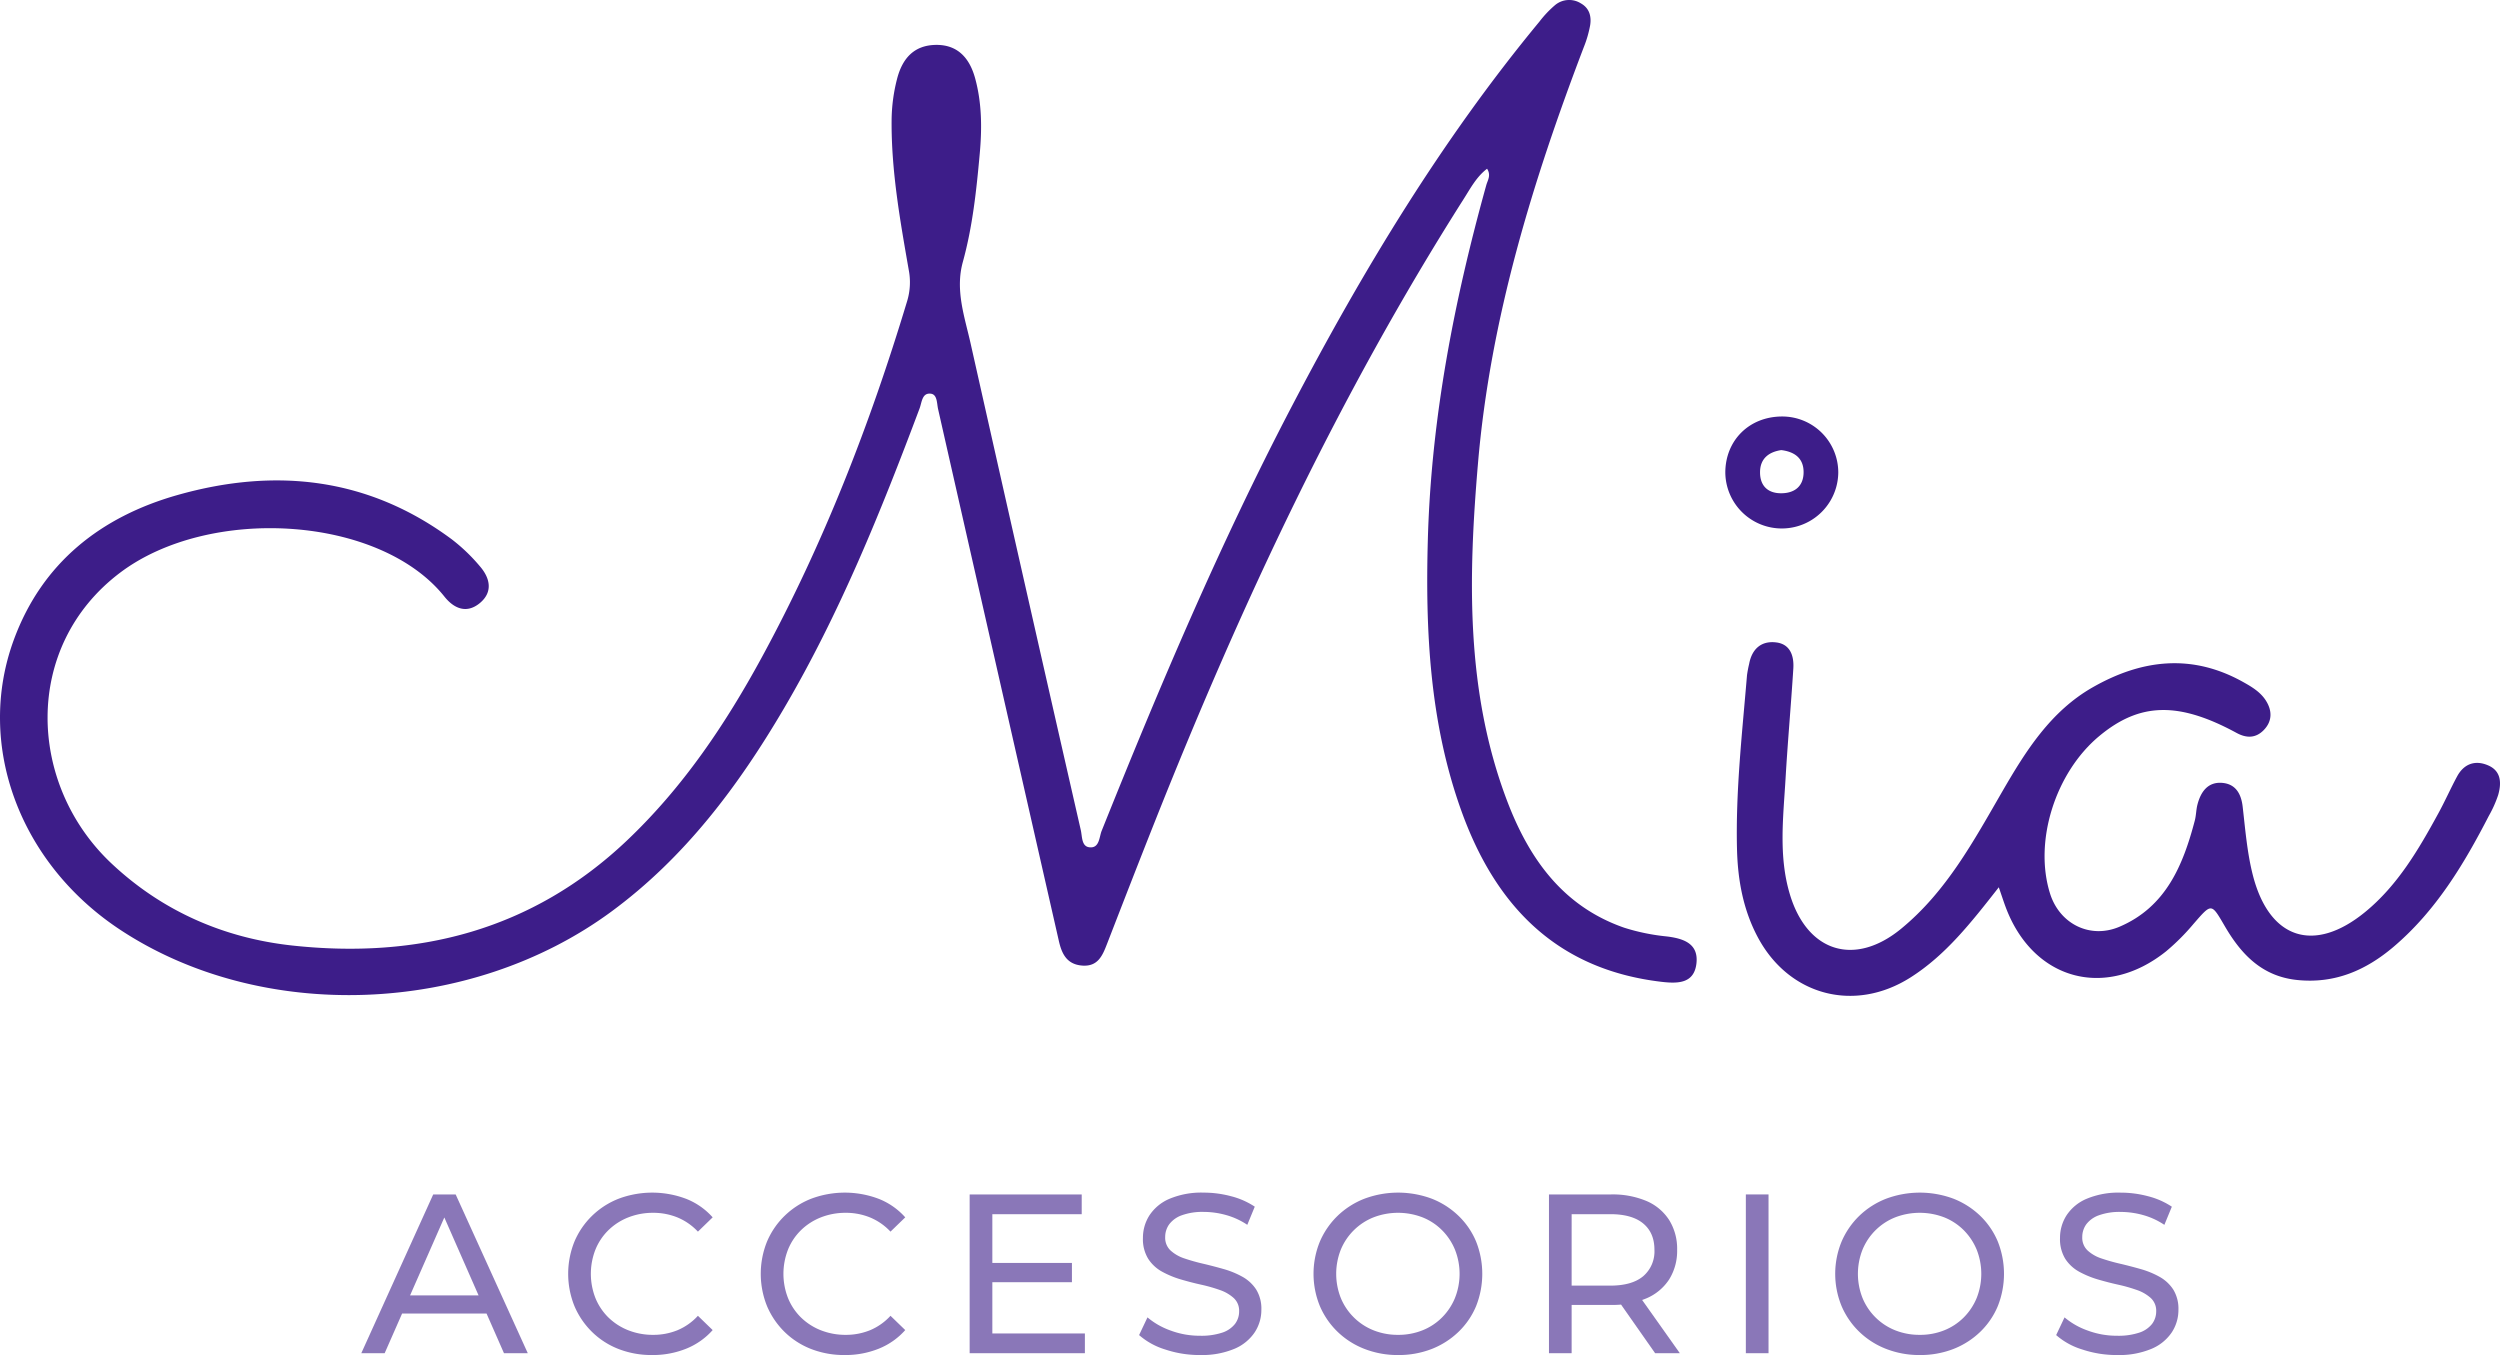
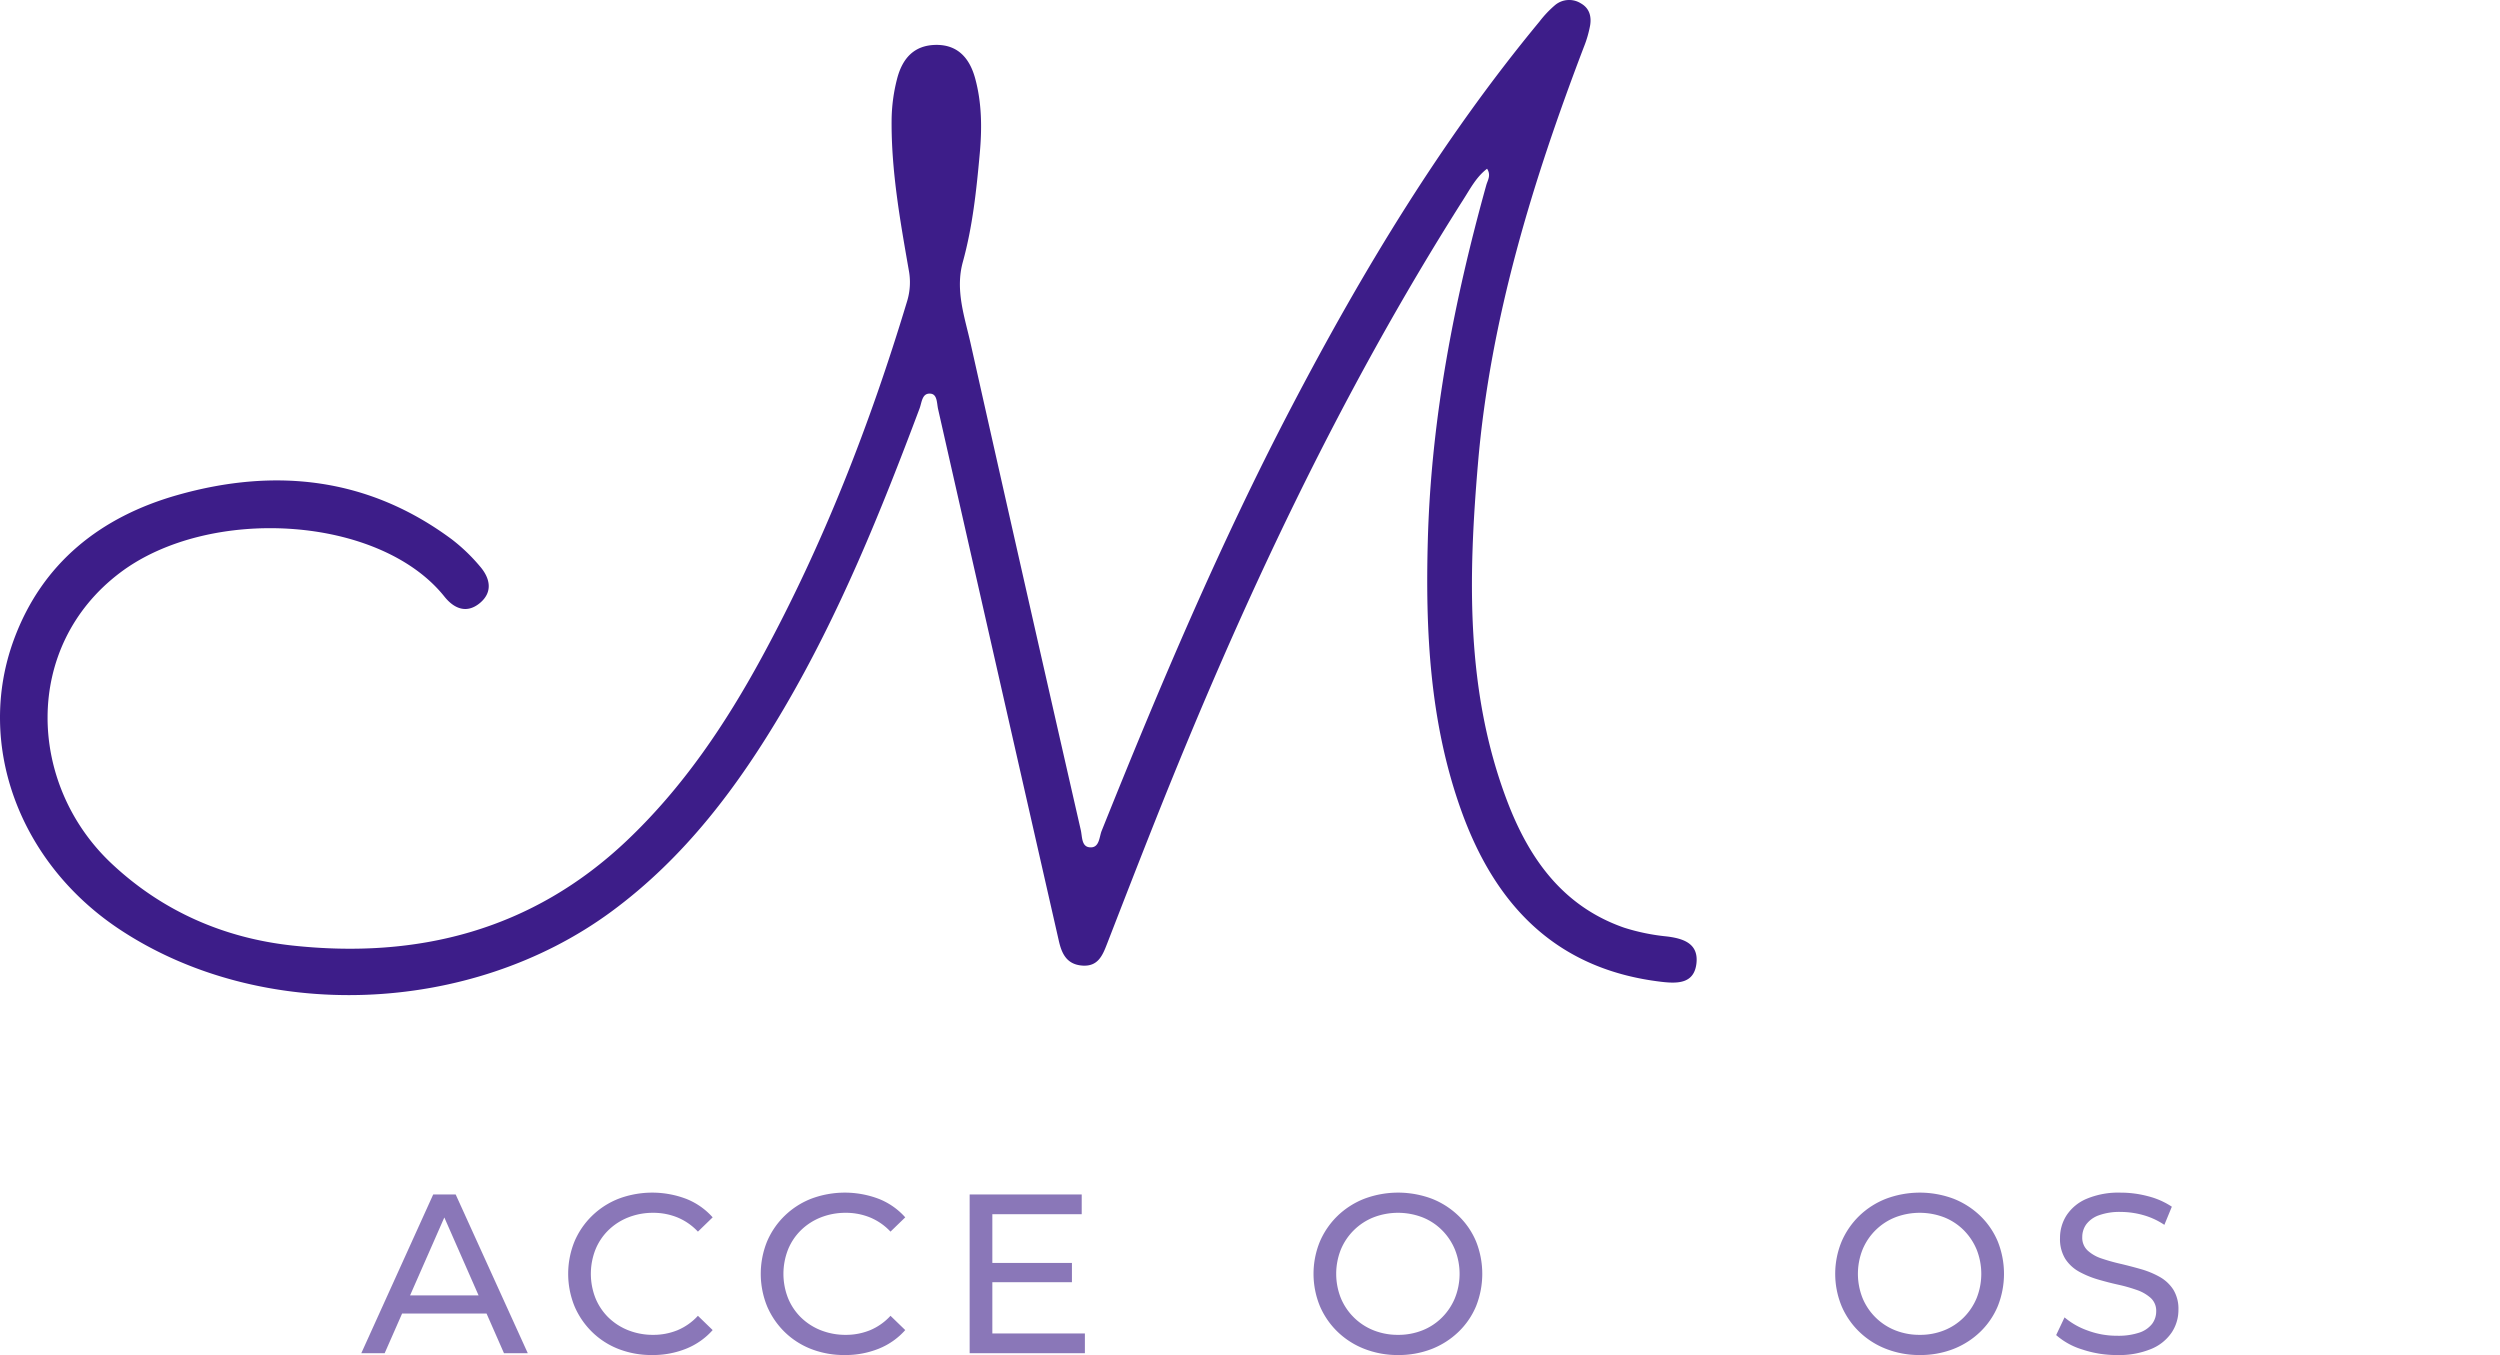
<svg xmlns="http://www.w3.org/2000/svg" viewBox="0 0 802.668 435.056" height="435.056" width="802.668">
  <g transform="translate(-110.632 -175.556)" data-name="Grupo 20" id="Grupo_20">
    <path fill="#3d1d89" transform="translate(88 162)" d="M500.082,67.727c-3.434,2.627-5.336,6.308-7.527,9.75C452.541,140.46,421.091,207.7,393.593,276.9c-5.254,13.217-10.4,26.476-15.54,39.735-1.474,3.821-2.981,7.387-8.112,6.926-4.892-.445-6.44-3.912-7.354-7.939q-12.81-56.3-25.587-112.616-6.6-29.054-13.176-58.107c-.42-1.836-.222-4.678-2.331-4.941-2.833-.346-2.866,2.742-3.607,4.719-12.419,33.1-25.636,65.84-43.6,96.417-14.65,24.936-31.788,47.8-55.373,65.157-45.5,33.484-112.468,35.864-157.975,5.633C28.8,290.53,14.7,252.524,27.1,218.892c9.1-24.7,27.967-39.446,52.549-46.405,31.3-8.861,61.212-5.7,88.067,14.255a57.5,57.5,0,0,1,8.993,8.63c3.228,3.722,4.282,8.178.066,11.743-4.167,3.516-8.243,2.009-11.447-2-20.827-26.073-75.459-29.342-104.15-7.675-31.36,23.684-29.787,67.957-2.709,93.387,16.355,15.367,36.21,23.948,58.041,26.311,40.361,4.373,76.991-4.916,107.313-33.624,18.043-17.08,31.689-37.363,43.457-59.013,19.748-36.358,34.678-74.693,46.6-114.247a20.811,20.811,0,0,0,.519-10.03c-2.775-15.935-5.641-31.878-5.5-48.167a54.9,54.9,0,0,1,1.729-13.086c1.68-6.621,5.46-11.01,12.756-11,7.041.016,10.64,4.587,12.32,10.681,2.174,7.9,2.232,16.067,1.5,24.146-1.062,11.727-2.289,23.462-5.435,34.859-2.5,9.05.552,17.533,2.471,26.064q17.553,78.205,35.4,156.353c.478,2.092.214,5.18,2.7,5.509,3.311.436,3.187-3.253,4-5.27,18.546-46.232,37.939-92.1,61.039-136.276C460.158,100.495,485.465,58.5,516.9,20.49a34.33,34.33,0,0,1,5.04-5.32,7.057,7.057,0,0,1,8.293-.511c2.751,1.573,3.385,4.2,2.948,6.983a35.826,35.826,0,0,1-2.034,7.025c-16.487,43.235-30.034,87.367-33.978,133.607-3.113,36.449-4.027,73.161,9.322,108.358,7.033,18.537,17.87,33.9,37.594,40.772a66.448,66.448,0,0,0,13.654,2.808c5.419.659,10.253,2.281,9.569,8.606-.708,6.563-5.987,6.588-11.282,5.962-33.748-3.986-53.339-24.565-64.251-55.036-10.1-28.2-11.537-57.539-10.706-87.112,1.087-38.73,8.416-76.439,18.76-113.645.445-1.573,1.6-3.154.255-5.262" data-name="Trazado 83" id="Trazado_83" />
-     <path fill="#3d1d89" transform="translate(577.918 343.138)" d="M174.456,117.3c-8.894,11.348-17.03,21.782-28.395,28.98-17.936,11.356-38.928,5.814-48.942-12.88-4.76-8.894-6.473-18.513-6.712-28.387-.453-18.677,1.664-37.231,3.212-55.8a36.766,36.766,0,0,1,.684-3.615c.9-4.883,3.961-7.543,8.779-6.909,4.472.593,5.658,4.389,5.411,8.35-.741,11.743-1.8,23.462-2.487,35.214-.725,12.452-2.314,24.985,1.367,37.272,5.567,18.587,20.777,23.338,35.7,11.109,14.568-11.941,23.3-28.164,32.529-44.124,7.486-12.921,15.49-25.727,29.054-33.443,15.746-8.968,31.837-10.862,48.266-1.672,2.808,1.565,5.583,3.236,7.321,6,2.042,3.245,2.034,6.621-.733,9.446-2.536,2.586-5.476,2.652-8.713.889-18.612-10.1-31.038-9.8-44.009.955-14.214,11.776-21.14,33.912-15.861,50.655,3.072,9.726,12.872,14.667,22.342,10.6,14.848-6.366,20.349-19.69,24.121-34.061.436-1.655.42-3.418.84-5.081,1.062-4.167,3.376-7.453,8.07-7.016,4.208.4,5.987,3.475,6.465,7.667.84,7.313,1.433,14.724,3.228,21.823,5.229,20.662,19.641,25.43,36.1,11.957,10.426-8.532,17.154-20.061,23.52-31.722,2.117-3.871,3.9-7.93,6-11.817,2.215-4.093,5.847-5.328,9.981-3.525,4.208,1.828,4.282,5.7,3.212,9.462a37.062,37.062,0,0,1-2.989,6.7c-8.013,15.556-16.973,30.462-30.5,41.991-8.91,7.593-18.908,11.99-31.03,10.747-11.282-1.153-17.961-8.21-23.215-17.2-4.422-7.56-4.2-7.576-10.08-.832a70.331,70.331,0,0,1-8.82,8.828c-19.591,15.663-42.823,9.174-51.536-14.288-.593-1.589-1.112-3.2-2.174-6.275" data-name="Trazado 84" id="Trazado_84" />
-     <path fill="#3d1d89" transform="translate(574.674 279.485)" d="M126.165,47.912A18.134,18.134,0,0,1,89.9,47.755c.033-10.335,7.708-17.92,18.175-17.961a17.987,17.987,0,0,1,18.093,18.117m-18.3-7.329c-4,.585-6.8,2.726-6.819,7.074-.025,4.365,2.471,6.852,6.934,6.786,4.34-.066,7.049-2.388,7.049-6.786s-2.808-6.53-7.165-7.074" data-name="Trazado 85" id="Trazado_85" />
    <path opacity="0.6" fill="#3d1d89" transform="translate(189.914 498.928)" d="M36.718,111.1,59.809,60.124h7.206L90.172,111.1H82.53L61.918,64.2h2.915L44.22,111.1Zm9.833-12.74,1.968-5.83H77.21l2.116,5.83Z" data-name="Trazado 86" id="Trazado_86" />
    <path opacity="0.6" fill="#3d1d89" transform="translate(248.273 498.414)" d="M71.729,112.2a29.2,29.2,0,0,1-10.747-1.927,25.169,25.169,0,0,1-8.515-5.468,25.646,25.646,0,0,1-5.649-8.26,27.694,27.694,0,0,1,0-20.835,25.351,25.351,0,0,1,5.682-8.26,25.674,25.674,0,0,1,8.556-5.468,30.748,30.748,0,0,1,21.626.074,22.338,22.338,0,0,1,8.49,5.938l-4.735,4.587a18.9,18.9,0,0,0-6.555-4.554,20.47,20.47,0,0,0-7.79-1.491,21.48,21.48,0,0,0-7.98,1.458,19.179,19.179,0,0,0-6.366,4.076,18.293,18.293,0,0,0-4.192,6.226,21.319,21.319,0,0,0,0,15.663,18.453,18.453,0,0,0,4.192,6.226,19.179,19.179,0,0,0,6.366,4.076,21.481,21.481,0,0,0,7.98,1.458,20.469,20.469,0,0,0,7.79-1.491A18.584,18.584,0,0,0,86.437,99.6l4.735,4.587a22.6,22.6,0,0,1-8.49,5.97A28.661,28.661,0,0,1,71.729,112.2" data-name="Trazado 87" id="Trazado_87" />
    <path opacity="0.6" fill="#3d1d89" transform="translate(302.595 498.414)" d="M79.229,112.2a29.188,29.188,0,0,1-10.739-1.927,25.285,25.285,0,0,1-8.523-5.468,25.622,25.622,0,0,1-5.641-8.26,27.694,27.694,0,0,1,0-20.835,25.35,25.35,0,0,1,5.682-8.26,25.674,25.674,0,0,1,8.556-5.468,30.748,30.748,0,0,1,21.626.074,22.338,22.338,0,0,1,8.49,5.938l-4.735,4.587a18.9,18.9,0,0,0-6.555-4.554,20.47,20.47,0,0,0-7.79-1.491,21.48,21.48,0,0,0-7.98,1.458,19.18,19.18,0,0,0-6.366,4.076,18.293,18.293,0,0,0-4.192,6.226,21.319,21.319,0,0,0,0,15.663,18.454,18.454,0,0,0,4.192,6.226,19.18,19.18,0,0,0,6.366,4.076,21.481,21.481,0,0,0,7.98,1.458,20.469,20.469,0,0,0,7.79-1.491A18.583,18.583,0,0,0,93.945,99.6l4.735,4.587a22.6,22.6,0,0,1-8.49,5.97A28.673,28.673,0,0,1,79.229,112.2" data-name="Trazado 88" id="Trazado_88" />
    <path opacity="0.6" fill="#3d1d89" transform="translate(361.518 498.928)" d="M67.724,104.767H97.437V111.1h-37V60.124h35.98v6.333H67.724ZM67.065,82.12H93.278V88.3H67.065Z" data-name="Trazado 89" id="Trazado_89" />
-     <path opacity="0.6" fill="#3d1d89" transform="translate(409.314 498.414)" d="M86.559,112.2a34.63,34.63,0,0,1-11.142-1.787,22.813,22.813,0,0,1-8.375-4.62l2.693-5.682a23.837,23.837,0,0,0,7.428,4.225,26.743,26.743,0,0,0,9.4,1.672,21.378,21.378,0,0,0,7.214-1.013,8.6,8.6,0,0,0,4.076-2.808,6.653,6.653,0,0,0,1.309-4.043,5.511,5.511,0,0,0-1.713-4.225,12.788,12.788,0,0,0-4.439-2.586A50.071,50.071,0,0,0,87,89.617c-2.182-.478-4.381-1.054-6.588-1.7A30.1,30.1,0,0,1,74.363,85.4a12.368,12.368,0,0,1-4.406-4.118,12.019,12.019,0,0,1-1.68-6.662,13.374,13.374,0,0,1,2.075-7.247,14.436,14.436,0,0,1,6.415-5.32,26.361,26.361,0,0,1,11.035-2,33.869,33.869,0,0,1,8.812,1.169,24.66,24.66,0,0,1,7.568,3.344l-2.4,5.83a23.432,23.432,0,0,0-6.917-3.171,26.826,26.826,0,0,0-7.058-.98,19.538,19.538,0,0,0-7.066,1.087,8.667,8.667,0,0,0-4.044,2.915,6.959,6.959,0,0,0-1.276,4.076,5.6,5.6,0,0,0,1.713,4.3,12.253,12.253,0,0,0,4.439,2.553,62,62,0,0,0,6.012,1.7c2.182.511,4.381,1.087,6.588,1.713a28.077,28.077,0,0,1,6.045,2.479,12.479,12.479,0,0,1,4.406,4.076A11.719,11.719,0,0,1,106.3,97.7a13.081,13.081,0,0,1-2.116,7.173,14.644,14.644,0,0,1-6.514,5.32,26.943,26.943,0,0,1-11.109,2" data-name="Trazado 90" id="Trazado_90" />
    <path opacity="0.6" fill="#3d1d89" transform="translate(458.52 498.414)" d="M101,112.2A29.277,29.277,0,0,1,90.19,110.23a25.842,25.842,0,0,1-8.631-5.5,25.265,25.265,0,0,1-5.682-8.26,27.315,27.315,0,0,1,0-20.687,25.474,25.474,0,0,1,5.682-8.268,26.019,26.019,0,0,1,8.589-5.493,30.921,30.921,0,0,1,21.6-.041,26.069,26.069,0,0,1,8.589,5.468,24.615,24.615,0,0,1,5.682,8.26,28.116,28.116,0,0,1,0,20.835,24.616,24.616,0,0,1-5.682,8.26,26.068,26.068,0,0,1-8.589,5.468A29.2,29.2,0,0,1,101,112.2m0-6.481a20.707,20.707,0,0,0,7.832-1.458,18.483,18.483,0,0,0,6.259-4.118,19.054,19.054,0,0,0,4.15-6.226,21,21,0,0,0,0-15.581,19.055,19.055,0,0,0-4.15-6.226,18.484,18.484,0,0,0-6.259-4.118,21.945,21.945,0,0,0-15.729,0A18.947,18.947,0,0,0,82.613,78.335a21.1,21.1,0,0,0,0,15.581,18.947,18.947,0,0,0,10.492,10.343,20.836,20.836,0,0,0,7.9,1.458" data-name="Trazado 91" id="Trazado_91" />
-     <path opacity="0.6" fill="#3d1d89" transform="translate(524.932 498.928)" d="M83.022,111.1V60.124H102.9a27.982,27.982,0,0,1,11.439,2.108,16.194,16.194,0,0,1,7.28,6.119,17.41,17.41,0,0,1,2.553,9.545,17.248,17.248,0,0,1-2.553,9.5,16.269,16.269,0,0,1-7.28,6.078A27.978,27.978,0,0,1,102.9,95.593H87.024L90.3,92.241V111.1ZM90.3,92.966,87.024,89.4h15.663q6.992,0,10.59-3.022a10.46,10.46,0,0,0,3.607-8.482c0-3.648-1.2-6.456-3.607-8.449s-5.929-2.989-10.59-2.989H87.024l3.278-3.64ZM117.107,111.1,104.145,92.6h7.791l13.11,18.5Z" data-name="Trazado 92" id="Trazado_92" />
-     <rect opacity="0.6" fill="#3d1d89" transform="translate(671.165 559.049)" height="50.978" width="7.283" data-name="Rectángulo 5" id="Rectángulo_5" />
    <path opacity="0.6" fill="#3d1d89" transform="translate(605.676 498.414)" d="M121.35,112.2a29.215,29.215,0,0,1-10.813-1.968,25.758,25.758,0,0,1-8.63-5.5,25.263,25.263,0,0,1-5.682-8.26,27.213,27.213,0,0,1,0-20.687,25.473,25.473,0,0,1,5.682-8.268,25.934,25.934,0,0,1,8.589-5.493,30.9,30.9,0,0,1,21.593-.041,26.107,26.107,0,0,1,8.6,5.468,24.713,24.713,0,0,1,5.674,8.26,28.009,28.009,0,0,1,0,20.835,24.714,24.714,0,0,1-5.674,8.26,26.106,26.106,0,0,1-8.6,5.468A29.188,29.188,0,0,1,121.35,112.2m0-6.481a20.708,20.708,0,0,0,7.832-1.458,18.562,18.562,0,0,0,6.259-4.118,19.185,19.185,0,0,0,4.151-6.226,21.1,21.1,0,0,0,0-15.581,19.185,19.185,0,0,0-4.151-6.226,18.563,18.563,0,0,0-6.259-4.118,21.967,21.967,0,0,0-15.737,0,18.9,18.9,0,0,0-10.483,10.343,21.1,21.1,0,0,0,0,15.581,18.9,18.9,0,0,0,10.483,10.343,20.909,20.909,0,0,0,7.906,1.458" data-name="Trazado 93" id="Trazado_93" />
    <path opacity="0.6" fill="#3d1d89" transform="translate(668 498.414)" d="M122.313,112.2a34.63,34.63,0,0,1-11.142-1.787,22.679,22.679,0,0,1-8.375-4.62l2.693-5.682a23.743,23.743,0,0,0,7.428,4.225,26.71,26.71,0,0,0,9.4,1.672,21.36,21.36,0,0,0,7.206-1.013,8.665,8.665,0,0,0,4.085-2.808,6.706,6.706,0,0,0,1.309-4.043,5.54,5.54,0,0,0-1.713-4.225,12.906,12.906,0,0,0-4.447-2.586,50.36,50.36,0,0,0-6-1.713c-2.191-.478-4.381-1.054-6.6-1.7a30.3,30.3,0,0,1-6.045-2.512,12.438,12.438,0,0,1-4.406-4.118,12.088,12.088,0,0,1-1.672-6.662,13.373,13.373,0,0,1,2.075-7.247,14.412,14.412,0,0,1,6.407-5.32,26.388,26.388,0,0,1,11.035-2,33.87,33.87,0,0,1,8.812,1.169,24.709,24.709,0,0,1,7.576,3.344l-2.4,5.83a23.432,23.432,0,0,0-6.917-3.171,26.932,26.932,0,0,0-7.066-.98,19.538,19.538,0,0,0-7.066,1.087,8.668,8.668,0,0,0-4.043,2.915,6.952,6.952,0,0,0-1.268,4.076,5.6,5.6,0,0,0,1.713,4.3,12.252,12.252,0,0,0,4.439,2.553,61.336,61.336,0,0,0,6.012,1.7c2.182.511,4.381,1.087,6.588,1.713a28.251,28.251,0,0,1,6.045,2.479,12.549,12.549,0,0,1,4.406,4.076,11.785,11.785,0,0,1,1.672,6.555,13.073,13.073,0,0,1-2.108,7.173,14.623,14.623,0,0,1-6.522,5.32,26.9,26.9,0,0,1-11.1,2" data-name="Trazado 94" id="Trazado_94" />
  </g>
</svg>